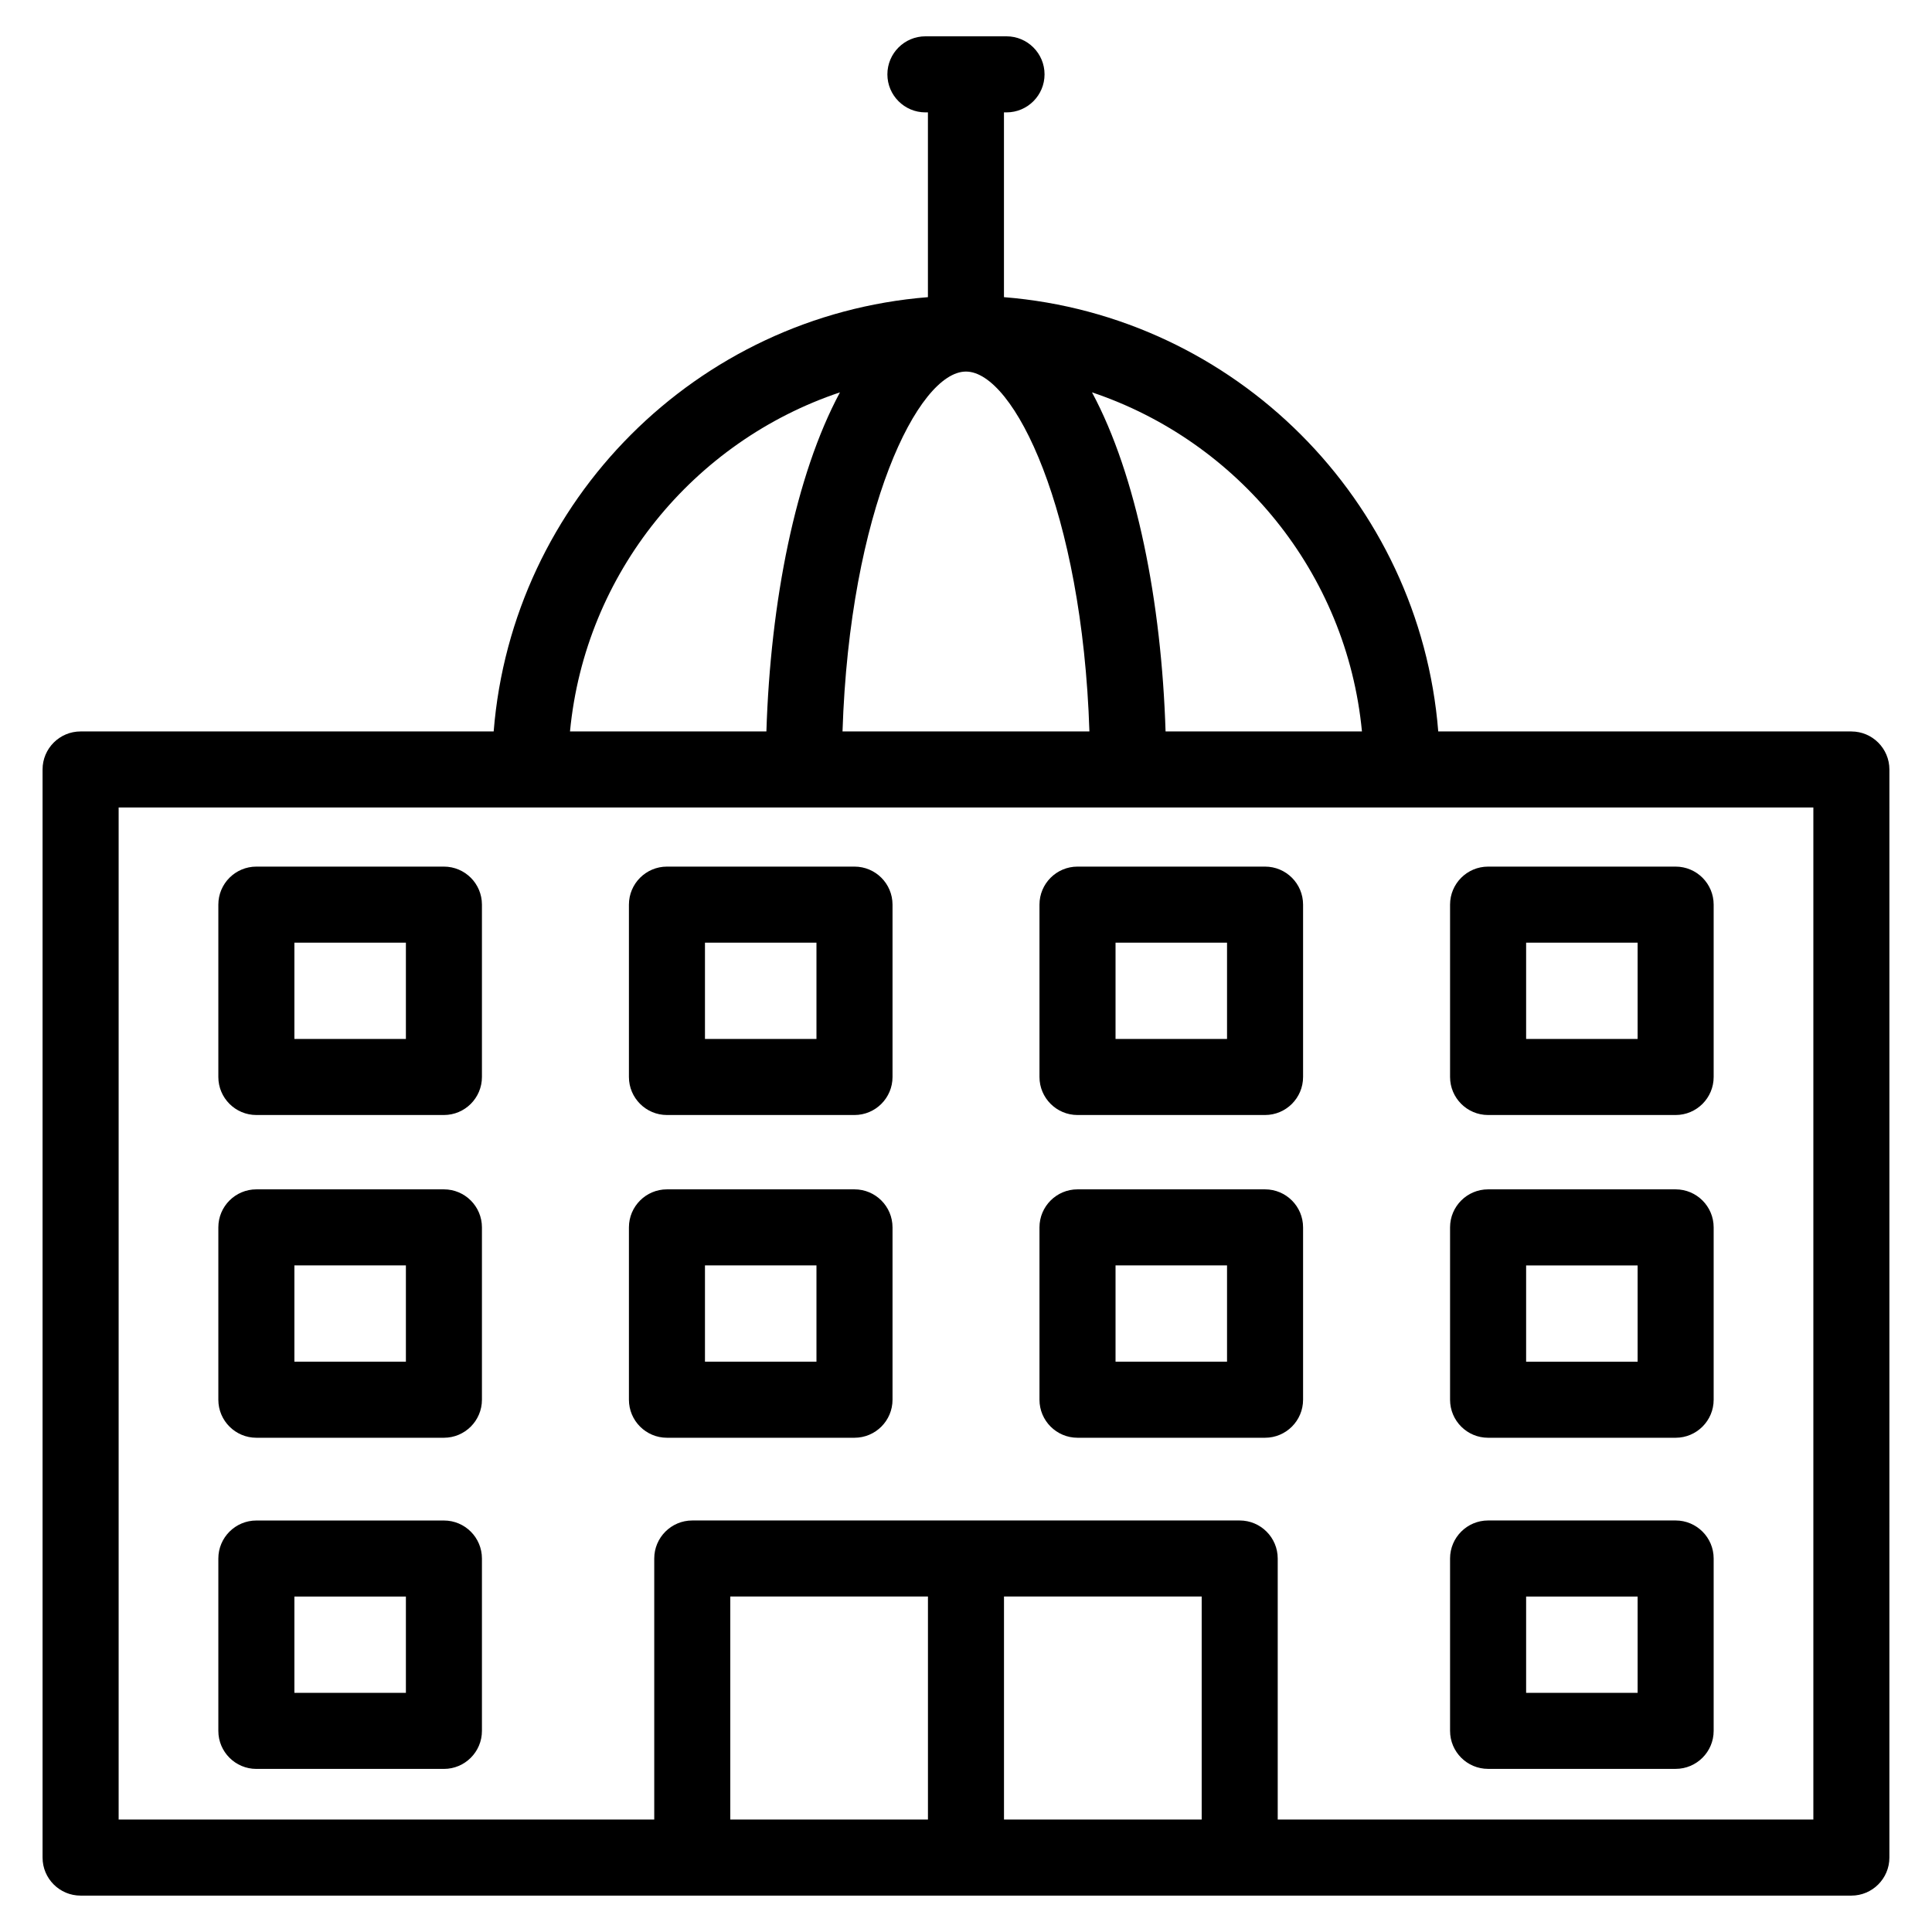
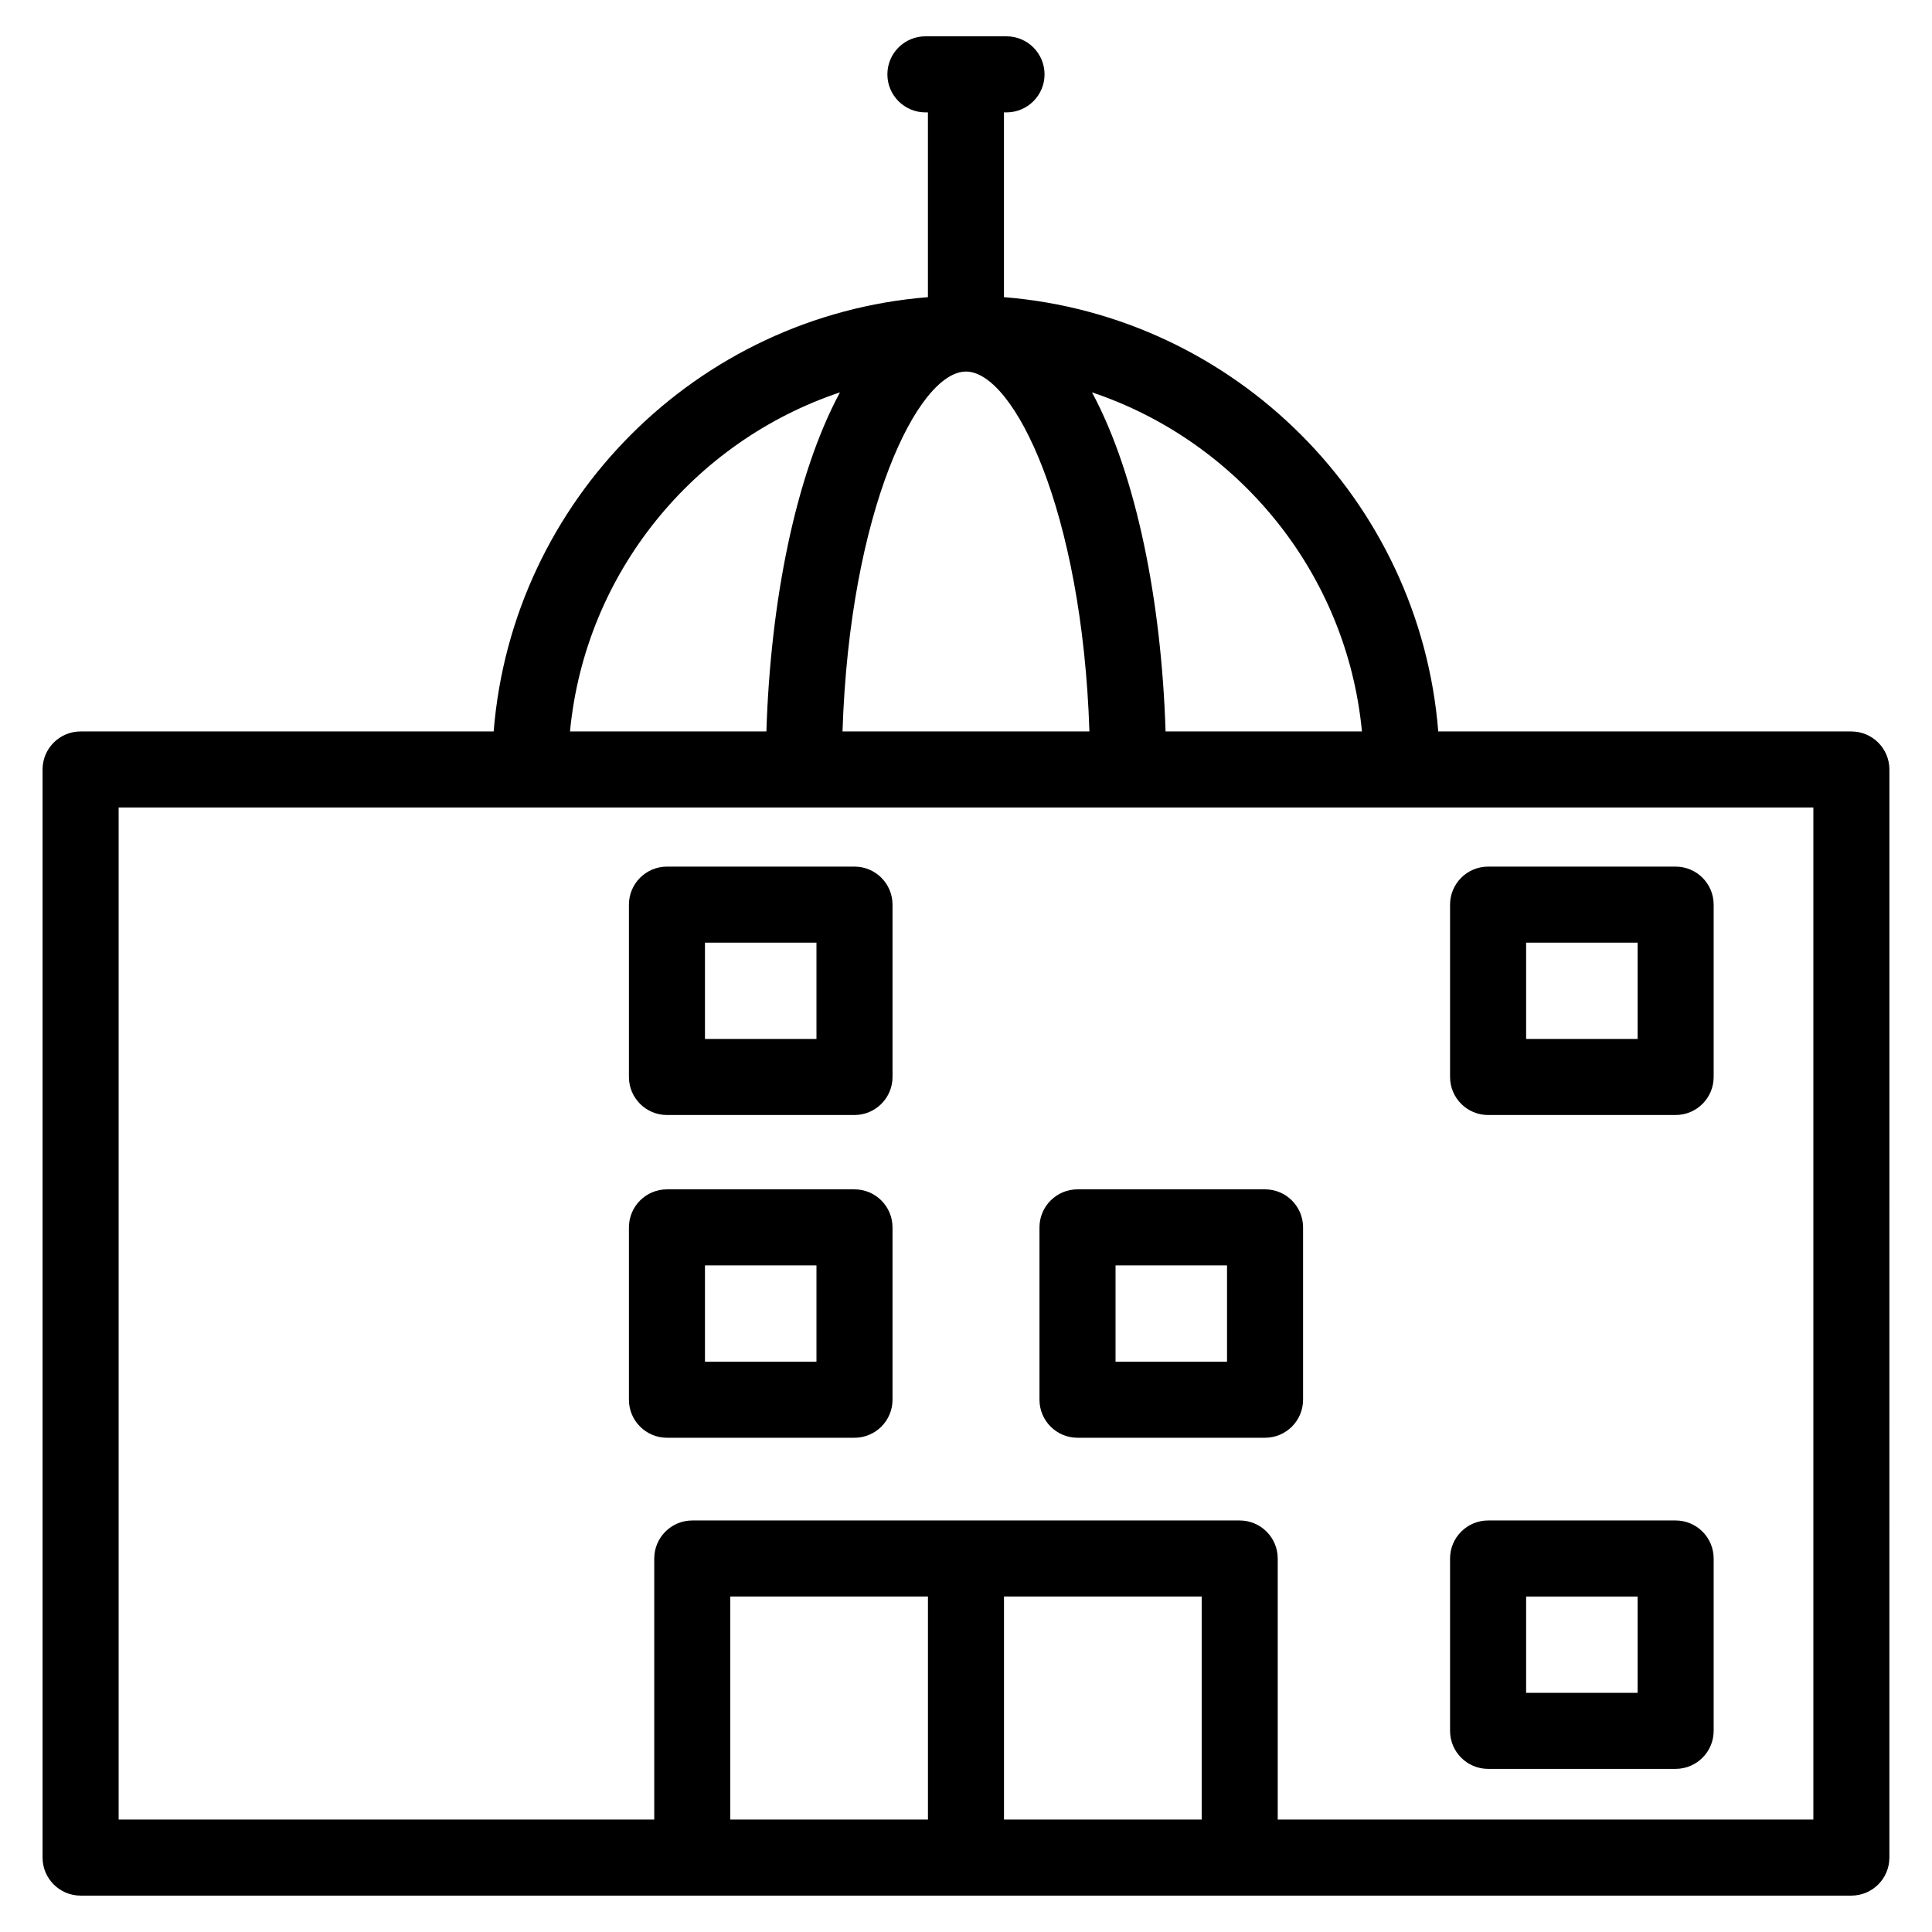
<svg xmlns="http://www.w3.org/2000/svg" fill="#000000" width="800px" height="800px" version="1.1" viewBox="144 144 512 512">
  <g>
    <path d="m634.63 337.84h-109.48c-4.887-61.227-53.855-110.2-115.09-115.09v-48.969h0.676c5.562 0 10.078-4.516 10.078-10.078s-4.516-10.078-10.078-10.078h-21.492c-5.562 0-10.078 4.516-10.078 10.078s4.516 10.078 10.078 10.078h0.664v48.969c-61.227 4.887-110.19 53.852-115.08 115.09h-109.47c-5.562 0-10.078 4.516-10.078 10.078v288.36c0 5.562 4.516 10.078 10.078 10.078h469.27c5.562 0 10.078-4.516 10.078-10.078l0.004-288.36c-0.008-5.559-4.516-10.074-10.082-10.074zm-129.7 0h-52.043c-1.082-34.344-7.668-67.848-19.496-89.863 38.738 12.988 67.531 47.832 71.539 89.863zm-104.94-95.371h0.02c12.699 0.035 30.797 36.867 32.695 95.371h-65.43c1.902-58.531 20.016-95.371 32.715-95.371zm-33.391 5.508c-11.828 22.012-18.418 55.52-19.496 89.863h-52.047c4.008-42.031 32.793-76.875 71.543-89.863zm-29.066 378.22v-59.102h52.383v59.102zm72.535 0v-59.102h52.391v59.102zm214.48 0h-141.94v-69.176c0-5.562-4.516-10.078-10.078-10.078h-145.07c-5.562 0-10.078 4.516-10.078 10.078v69.18l-141.94-0.004v-268.21h267.52 0.023 0.023 181.55v268.21z" />
-     <path d="m261.64 373.66h-49.699c-5.562 0-10.078 4.516-10.078 10.078v45.672c0 5.562 4.516 10.078 10.078 10.078h49.699c5.562 0 10.078-4.516 10.078-10.078v-45.672c0-5.57-4.512-10.078-10.078-10.078zm-10.074 45.672h-29.547v-25.52h29.547z" />
    <path d="m538.36 439.49h49.699c5.562 0 10.078-4.516 10.078-10.078v-45.672c0-5.562-4.516-10.078-10.078-10.078h-49.699c-5.562 0-10.078 4.516-10.078 10.078v45.672c0.004 5.562 4.512 10.078 10.078 10.078zm10.078-45.672h29.547v25.52h-29.547z" />
-     <path d="m479.25 373.66h-49.699c-5.562 0-10.078 4.516-10.078 10.078v45.672c0 5.562 4.516 10.078 10.078 10.078h49.699c5.562 0 10.078-4.516 10.078-10.078v-45.672c0-5.57-4.508-10.078-10.078-10.078zm-10.074 45.672h-29.547v-25.52h29.547z" />
    <path d="m370.45 373.66h-49.699c-5.562 0-10.078 4.516-10.078 10.078v45.672c0 5.562 4.516 10.078 10.078 10.078h49.699c5.562 0 10.078-4.516 10.078-10.078v-45.672c-0.004-5.57-4.516-10.078-10.078-10.078zm-10.078 45.672h-29.547v-25.52h29.547z" />
-     <path d="m261.64 459.19h-49.699c-5.562 0-10.078 4.516-10.078 10.078v45.672c0 5.562 4.516 10.078 10.078 10.078h49.699c5.562 0 10.078-4.516 10.078-10.078v-45.672c0-5.562-4.512-10.078-10.078-10.078zm-10.074 45.672h-29.547v-25.52h29.547z" />
-     <path d="m538.36 525.02h49.699c5.562 0 10.078-4.516 10.078-10.078v-45.672c0-5.562-4.516-10.078-10.078-10.078h-49.699c-5.562 0-10.078 4.516-10.078 10.078v45.672c0.004 5.566 4.512 10.078 10.078 10.078zm10.078-45.672h29.547v25.52h-29.547z" />
    <path d="m479.25 459.19h-49.699c-5.562 0-10.078 4.516-10.078 10.078v45.672c0 5.562 4.516 10.078 10.078 10.078h49.699c5.562 0 10.078-4.516 10.078-10.078v-45.672c0-5.562-4.508-10.078-10.078-10.078zm-10.074 45.672h-29.547v-25.52h29.547z" />
    <path d="m370.45 459.19h-49.699c-5.562 0-10.078 4.516-10.078 10.078v45.672c0 5.562 4.516 10.078 10.078 10.078h49.699c5.562 0 10.078-4.516 10.078-10.078v-45.672c-0.004-5.562-4.516-10.078-10.078-10.078zm-10.078 45.672h-29.547v-25.52h29.547z" />
    <path d="m538.36 612.77h49.699c5.562 0 10.078-4.516 10.078-10.078v-45.672c0-5.562-4.516-10.078-10.078-10.078h-49.699c-5.562 0-10.078 4.516-10.078 10.078v45.672c0.004 5.566 4.512 10.078 10.078 10.078zm10.078-45.672h29.547v25.52h-29.547z" />
-     <path d="m261.64 546.95h-49.699c-5.562 0-10.078 4.516-10.078 10.078v45.672c0 5.562 4.516 10.078 10.078 10.078h49.699c5.562 0 10.078-4.516 10.078-10.078v-45.672c0-5.57-4.512-10.078-10.078-10.078zm-10.074 45.672h-29.547v-25.52h29.547z" />
  </g>
</svg>